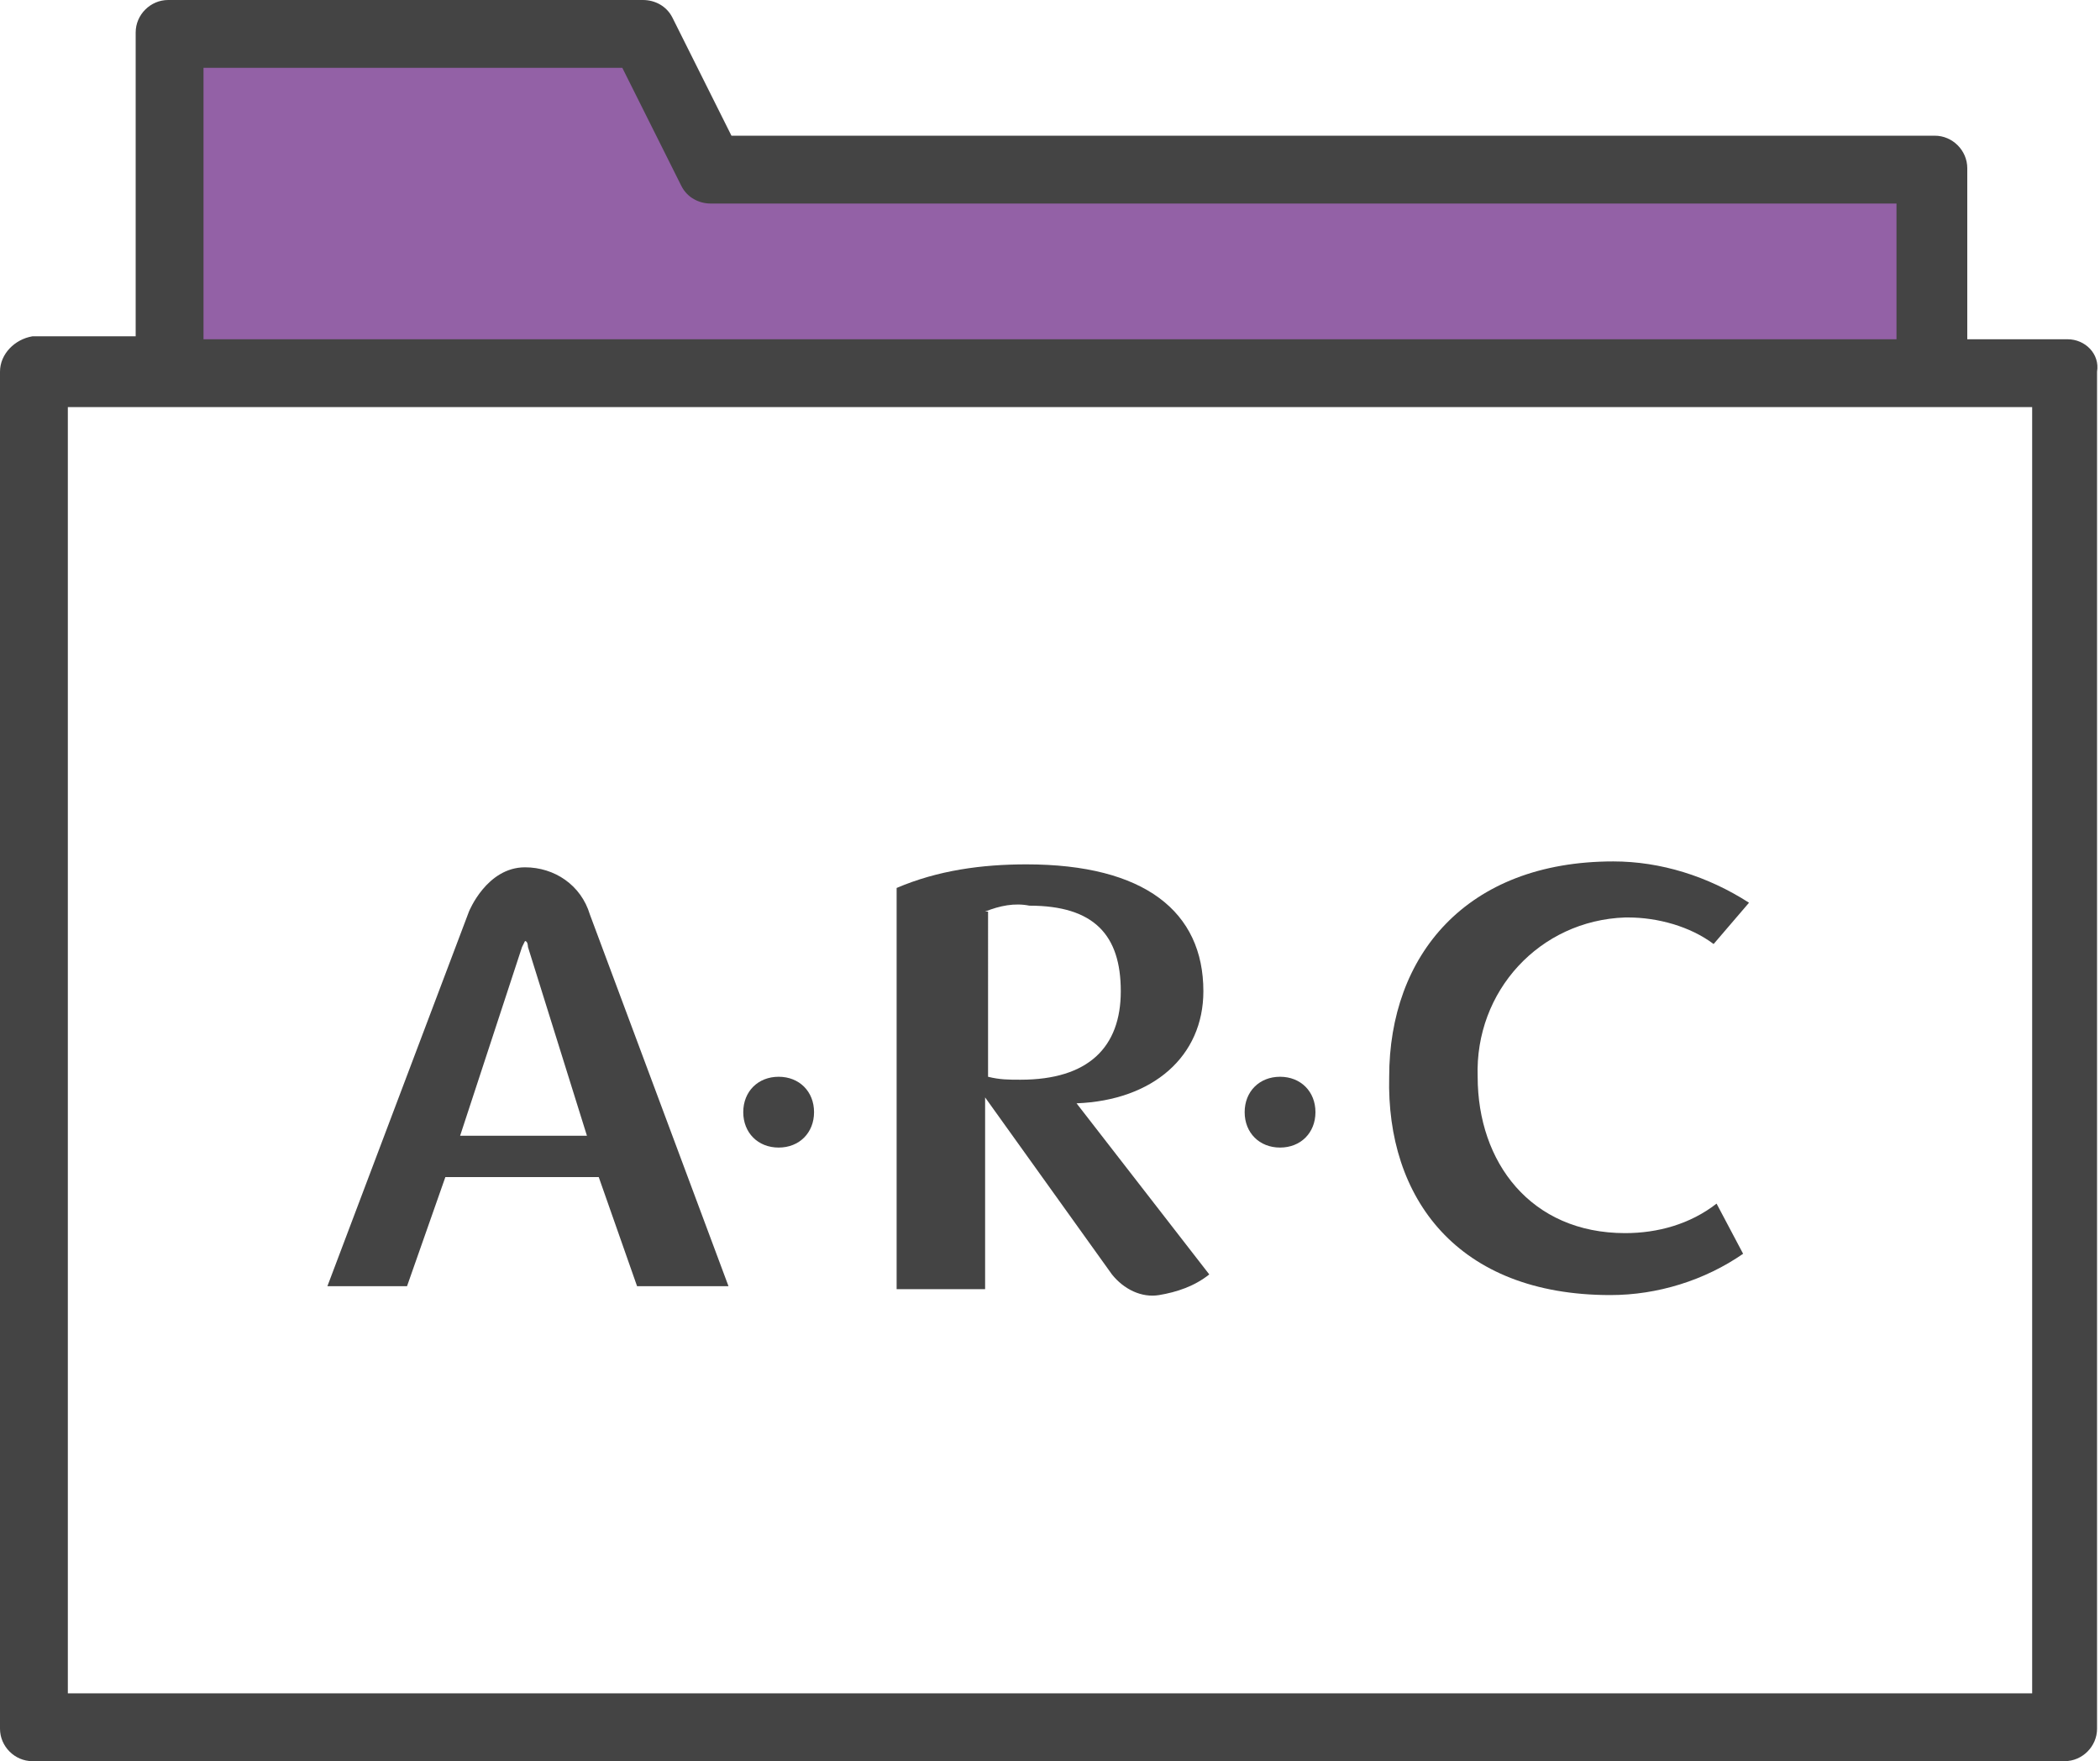
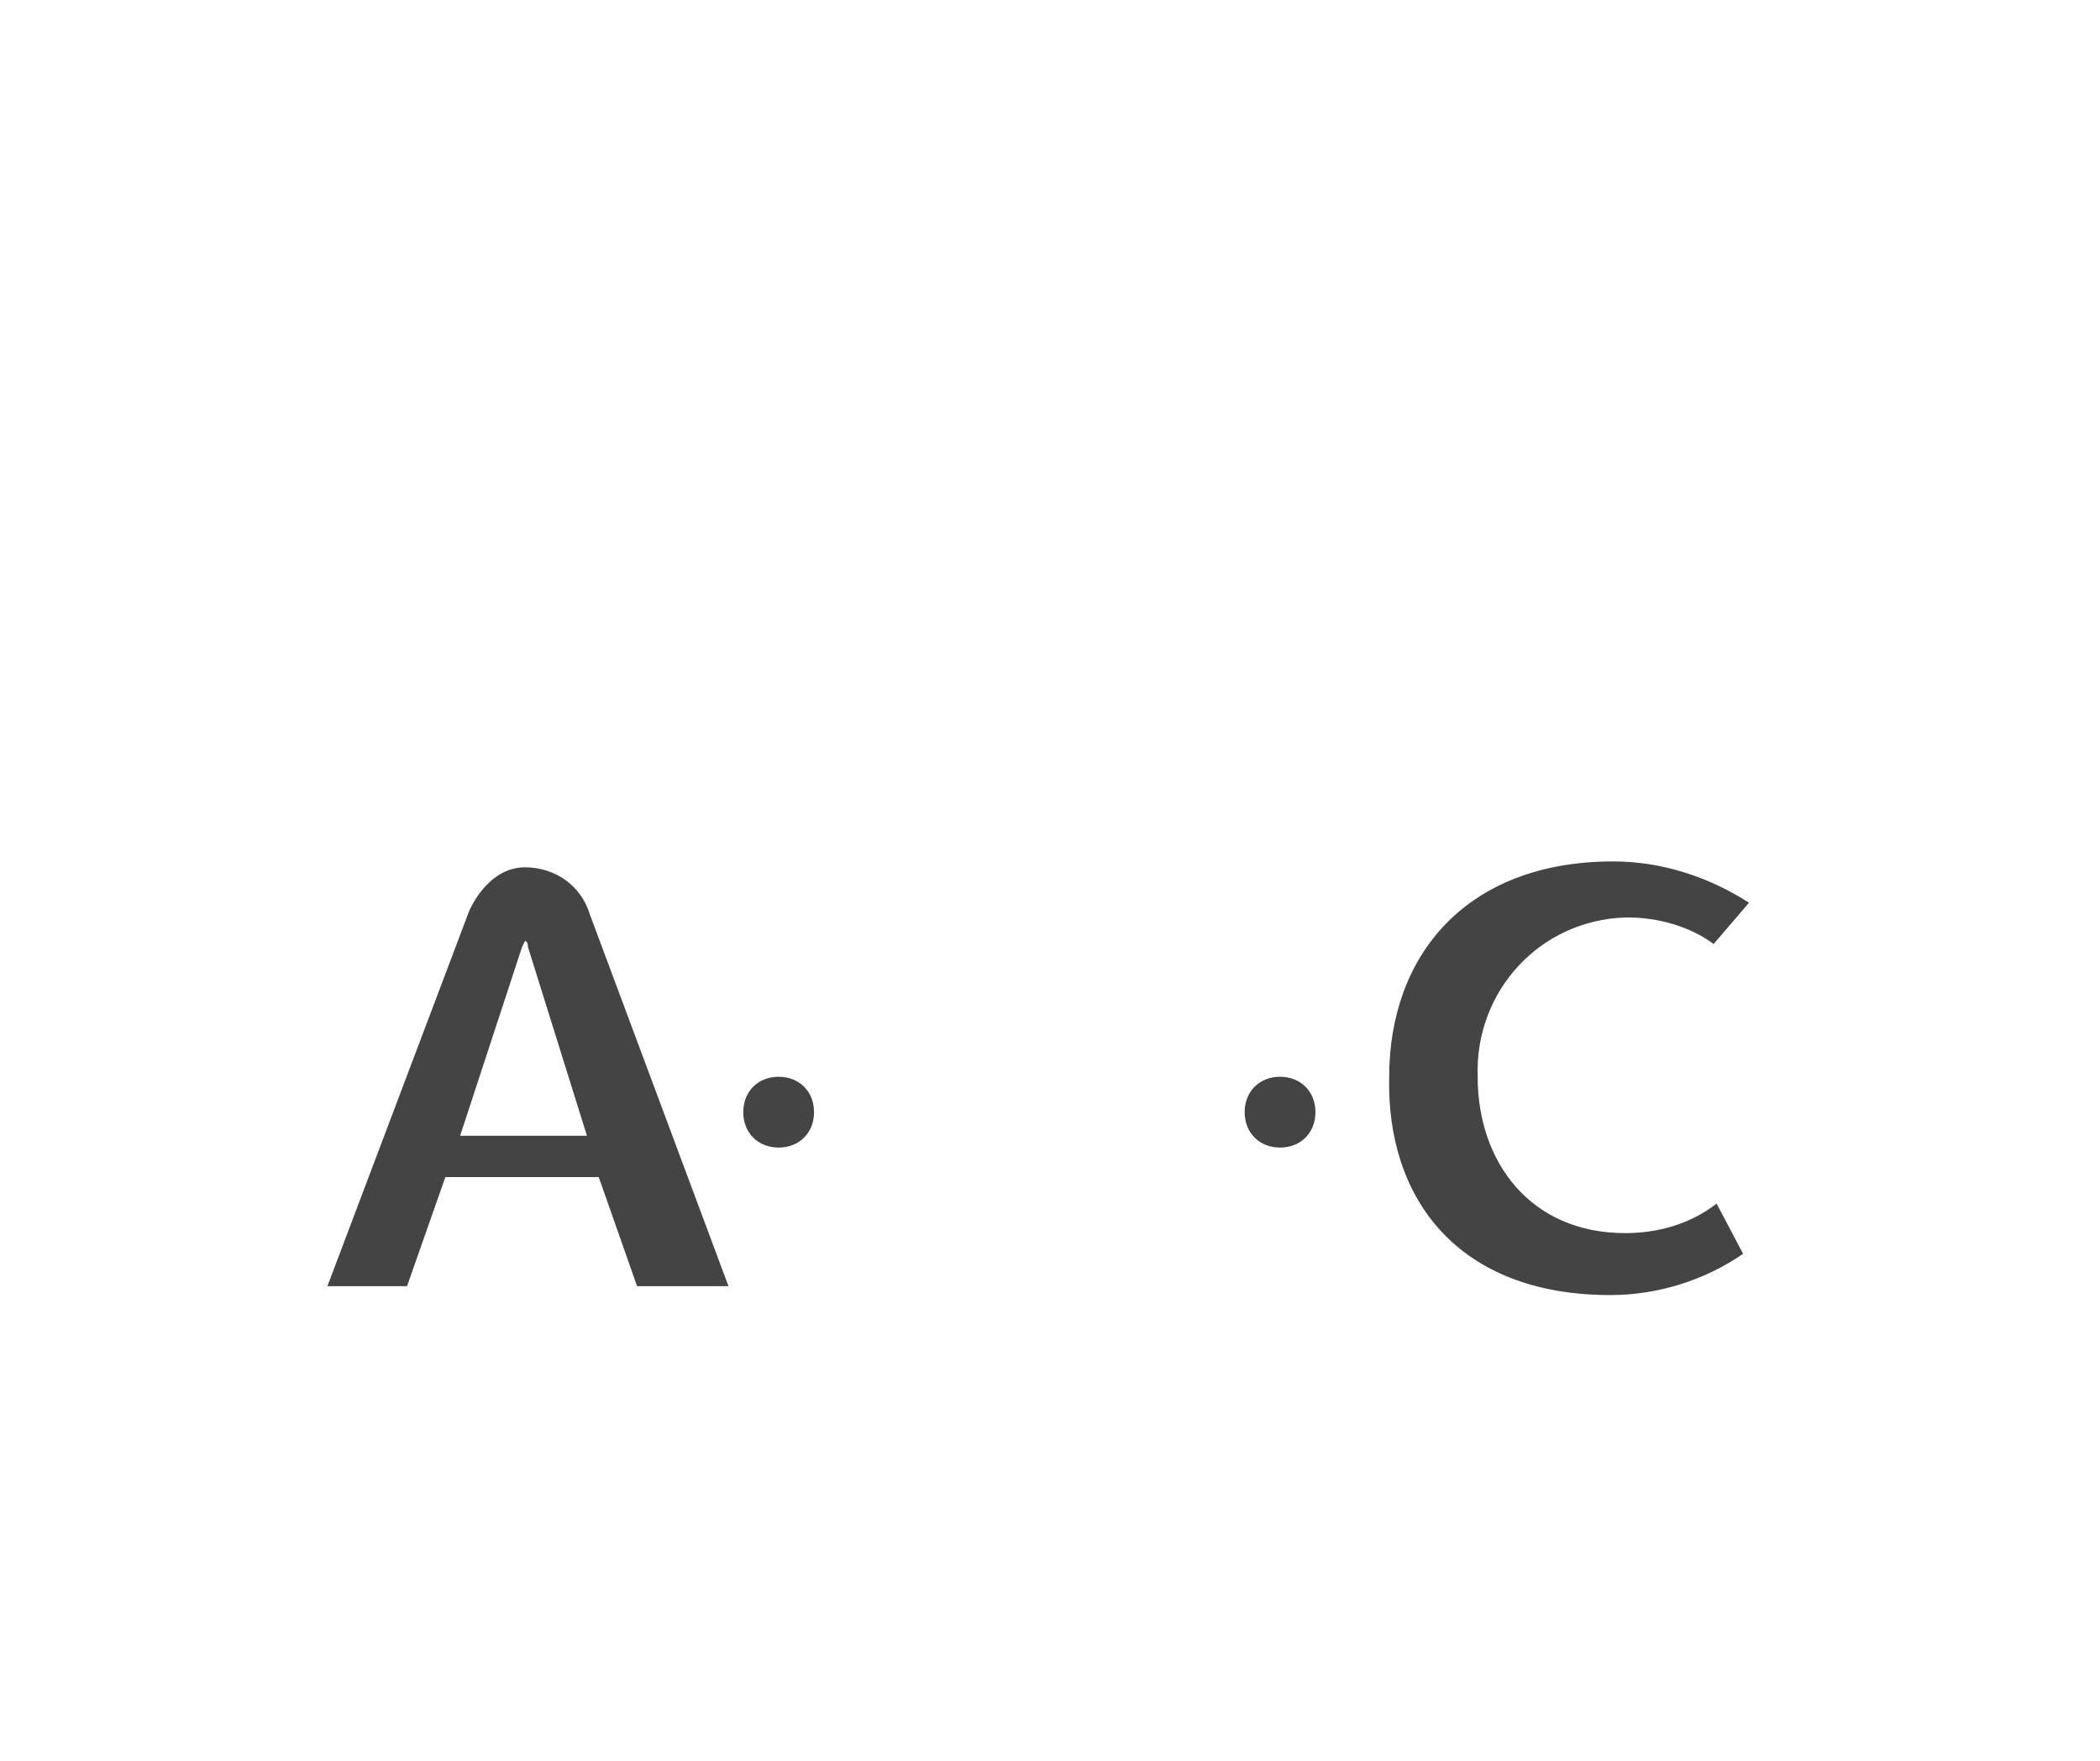
<svg xmlns="http://www.w3.org/2000/svg" version="1.1" id="a" x="0px" y="0px" viewBox="0 0 71.2 59.7" style="enable-background:new 0 0 71.2 59.7;" xml:space="preserve">
  <style type="text/css">
	.st0{fill:#9361A6;}
	.st1{fill:#444444;}
</style>
-   <path id="Path_9131" class="st0" d="M6.4,0.9h15.2l3.4,5h40.4v7h-59V0.9z" />
  <g>
-     <path class="st1" d="M70.1,11.5h-3.4V5.7c0-0.6-0.5-1.1-1.1-1.1H24.8l-2-4c-0.2-0.4-0.6-0.6-1-0.6H5.7C5.1,0,4.6,0.5,4.6,1.1v10.3   H1.1C0.5,11.5,0,12,0,12.6v46c0,0.6,0.5,1.1,1.1,1.1h68.9c0.6,0,1.1-0.5,1.1-1.1v-46C71.2,12,70.7,11.5,70.1,11.5z M6.9,2.3h14.2   l2,4c0.2,0.4,0.6,0.6,1,0.6h40.2v4.6H6.9V2.3z M68.9,57.4H2.3V13.8h66.6L68.9,57.4z" />
    <path class="st1" d="M26.4,38.9c0.7,0,1.2-0.5,1.2-1.2c0-0.7-0.5-1.2-1.2-1.2c-0.7,0-1.2,0.5-1.2,1.2   C25.2,38.4,25.7,38.9,26.4,38.9z" />
    <path class="st1" d="M43.4,38.9c0.7,0,1.2-0.5,1.2-1.2c0-0.7-0.5-1.2-1.2-1.2c-0.7,0-1.2,0.5-1.2,1.2   C42.2,38.4,42.7,38.9,43.4,38.9z" />
-     <path class="st1" d="M15.1,39.9h5.2l1.3,3.7l3.1,0L20,31c-0.3-1-1.2-1.6-2.2-1.6c-1.3,0-1.9,1.5-1.9,1.5l-4.8,12.7h2.7L15.1,39.9z    M17.7,32.1c0,0,0.1-0.2,0.1-0.2l0,0c0.1,0,0.1,0.2,0.1,0.2l2,6.4h-4.3L17.7,32.1z" />
-     <path class="st1" d="M33.4,37.2L33.4,37.2l4.3,6l0,0c0.4,0.5,1,0.8,1.6,0.7c0.6-0.1,1.2-0.3,1.7-0.7l-4.5-5.8v0   c2.6-0.1,4.3-1.6,4.3-3.8c0-2.7-2-4.3-6-4.3c-1.5,0-3,0.2-4.4,0.8v13.6h3V37.2z M33.4,30.9c0.5-0.2,1-0.3,1.5-0.2v0   c2.2,0,3.1,1,3.1,2.9c0,1.9-1.1,3-3.4,3c-0.4,0-0.7,0-1.1-0.1V30.9z" />
+     <path class="st1" d="M15.1,39.9h5.2l1.3,3.7l3.1,0L20,31c-0.3-1-1.2-1.6-2.2-1.6c-1.3,0-1.9,1.5-1.9,1.5l-4.8,12.7h2.7L15.1,39.9z    M17.7,32.1c0,0,0.1-0.2,0.1-0.2l0,0c0.1,0,0.1,0.2,0.1,0.2l2,6.4h-4.3L17.7,32.1" />
    <path class="st1" d="M54.6,43.9c1.6,0,3.2-0.5,4.5-1.4l-0.9-1.7l0,0c-0.9,0.7-2,1-3.1,1c-3.2,0-5-2.4-5-5.3c-0.1-2.9,2.1-5.3,5-5.4   c0,0,0,0,0.1,0c1,0,2.1,0.3,2.9,0.9l1.2-1.4c-1.4-0.9-3-1.4-4.6-1.4c-5,0-7.6,3.2-7.6,7.3C47,40.6,49.4,43.9,54.6,43.9z" />
  </g>
</svg>